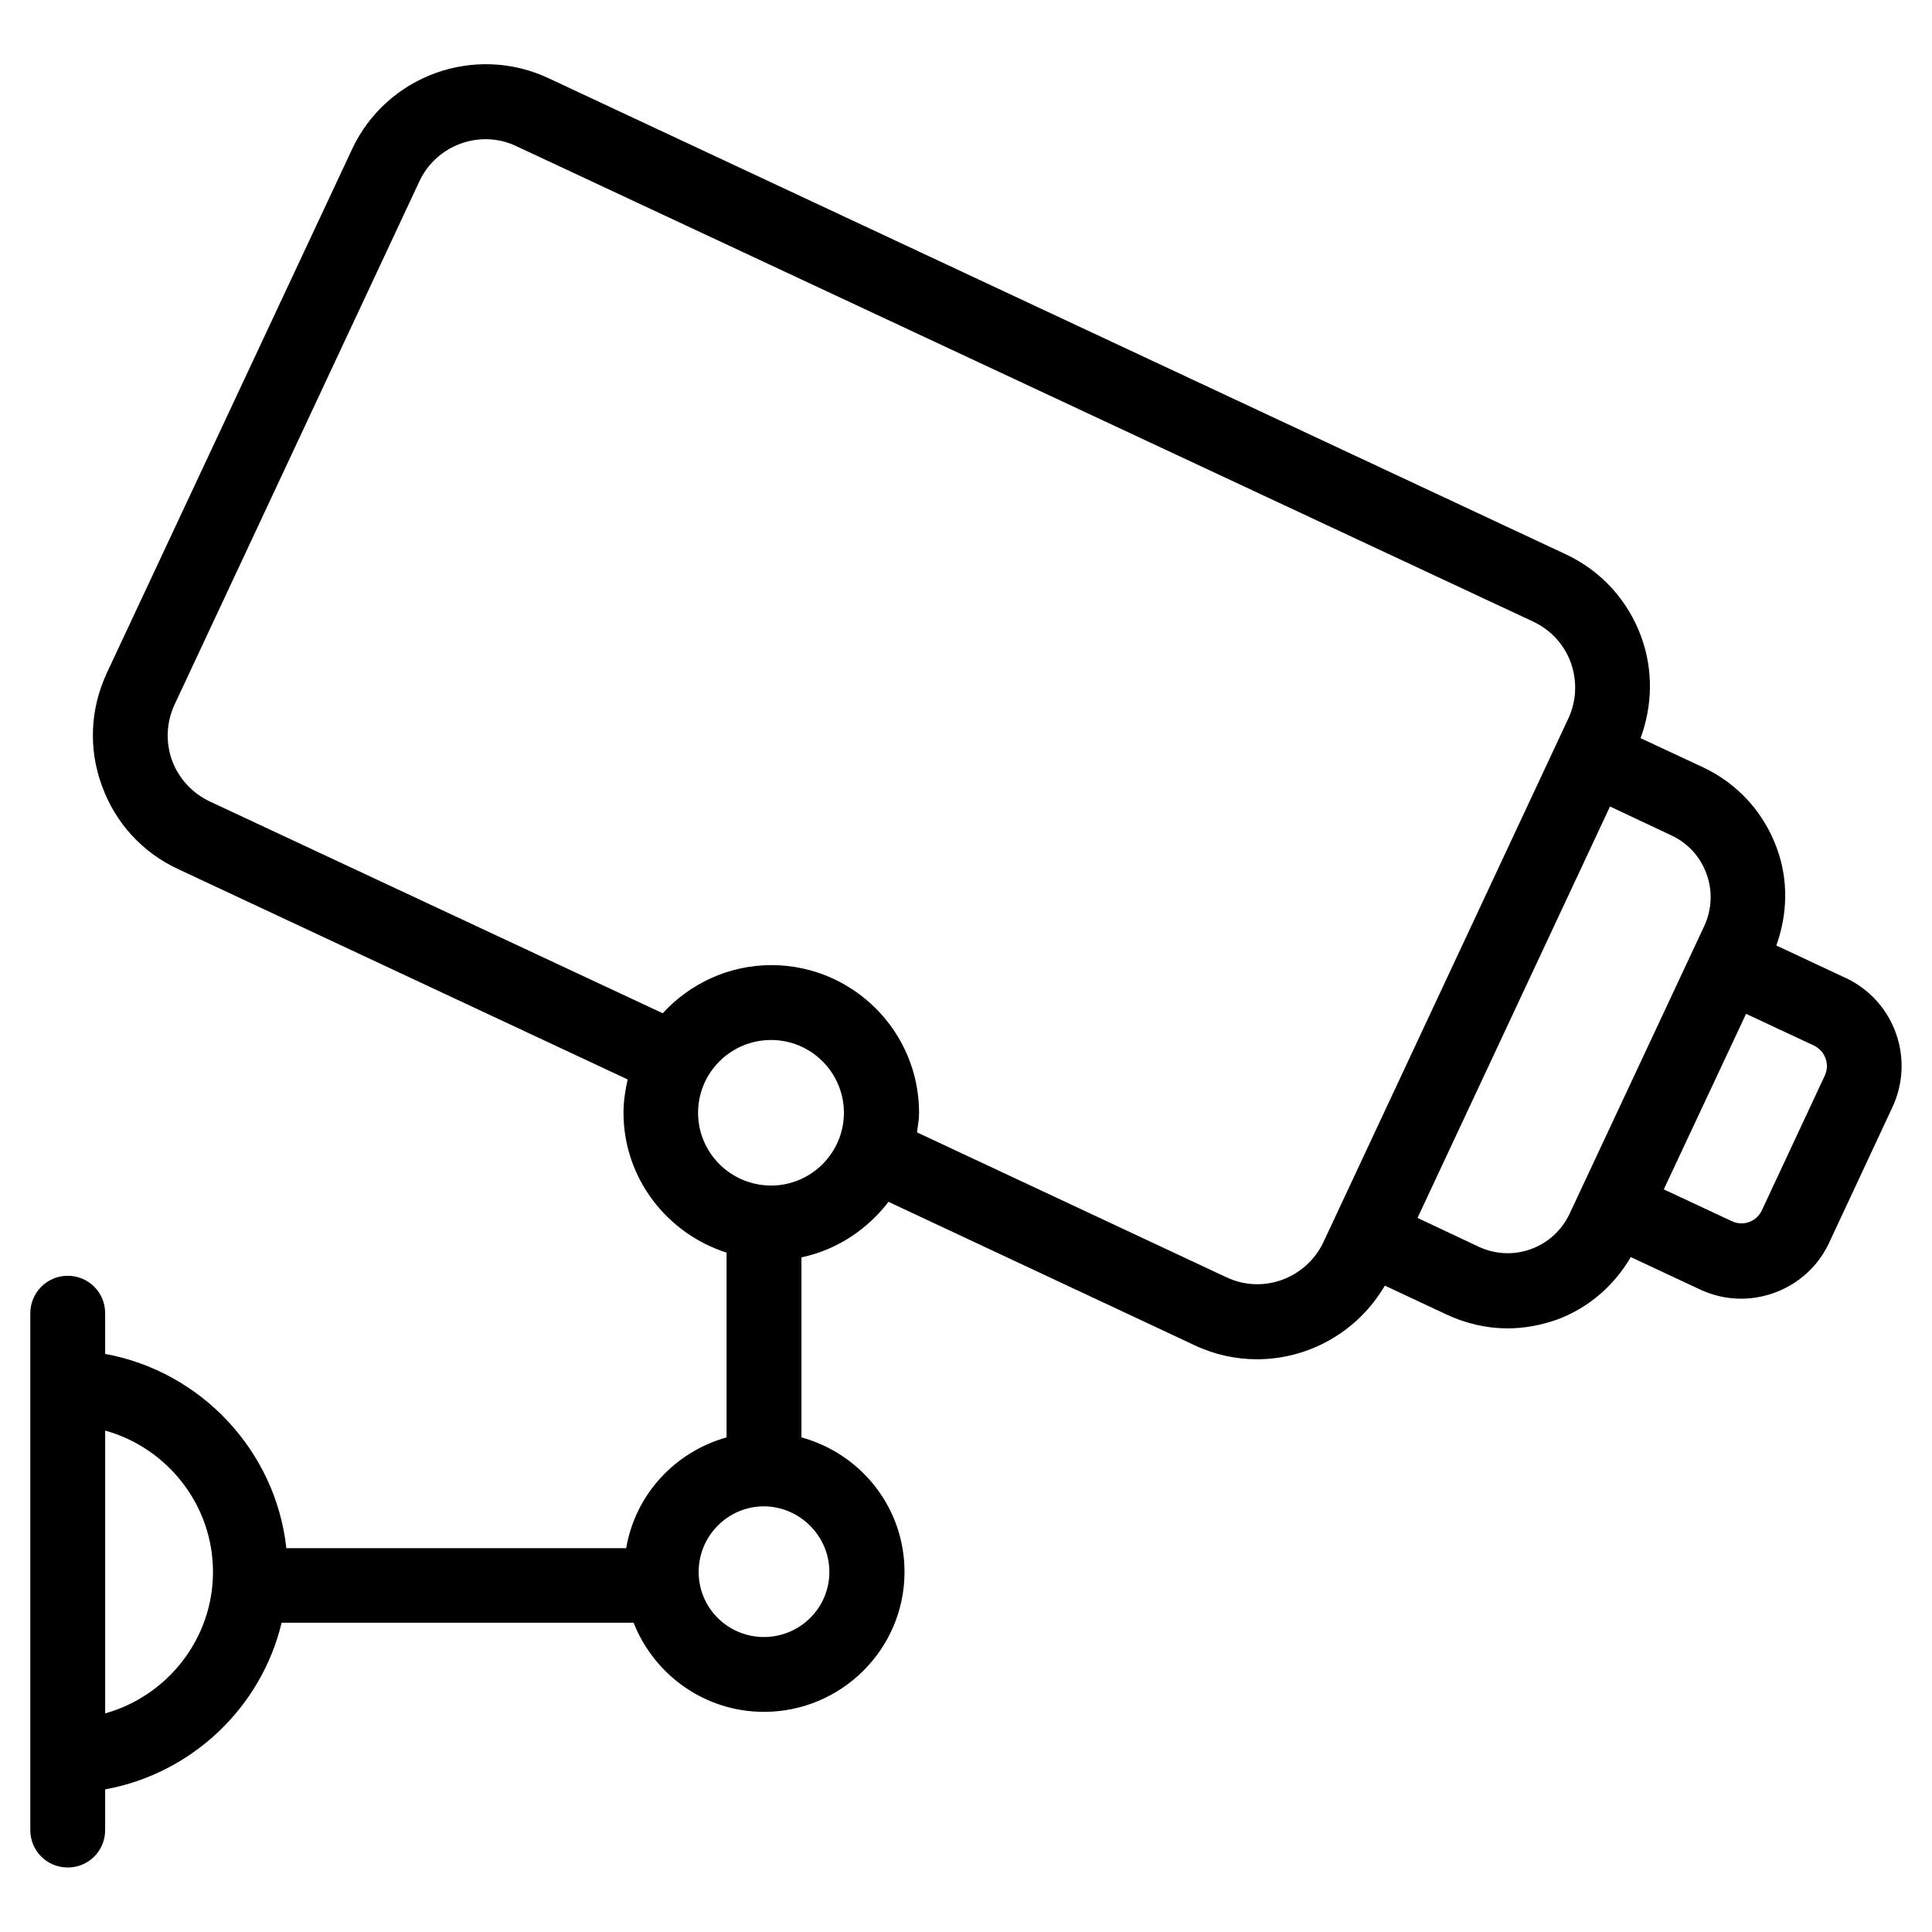
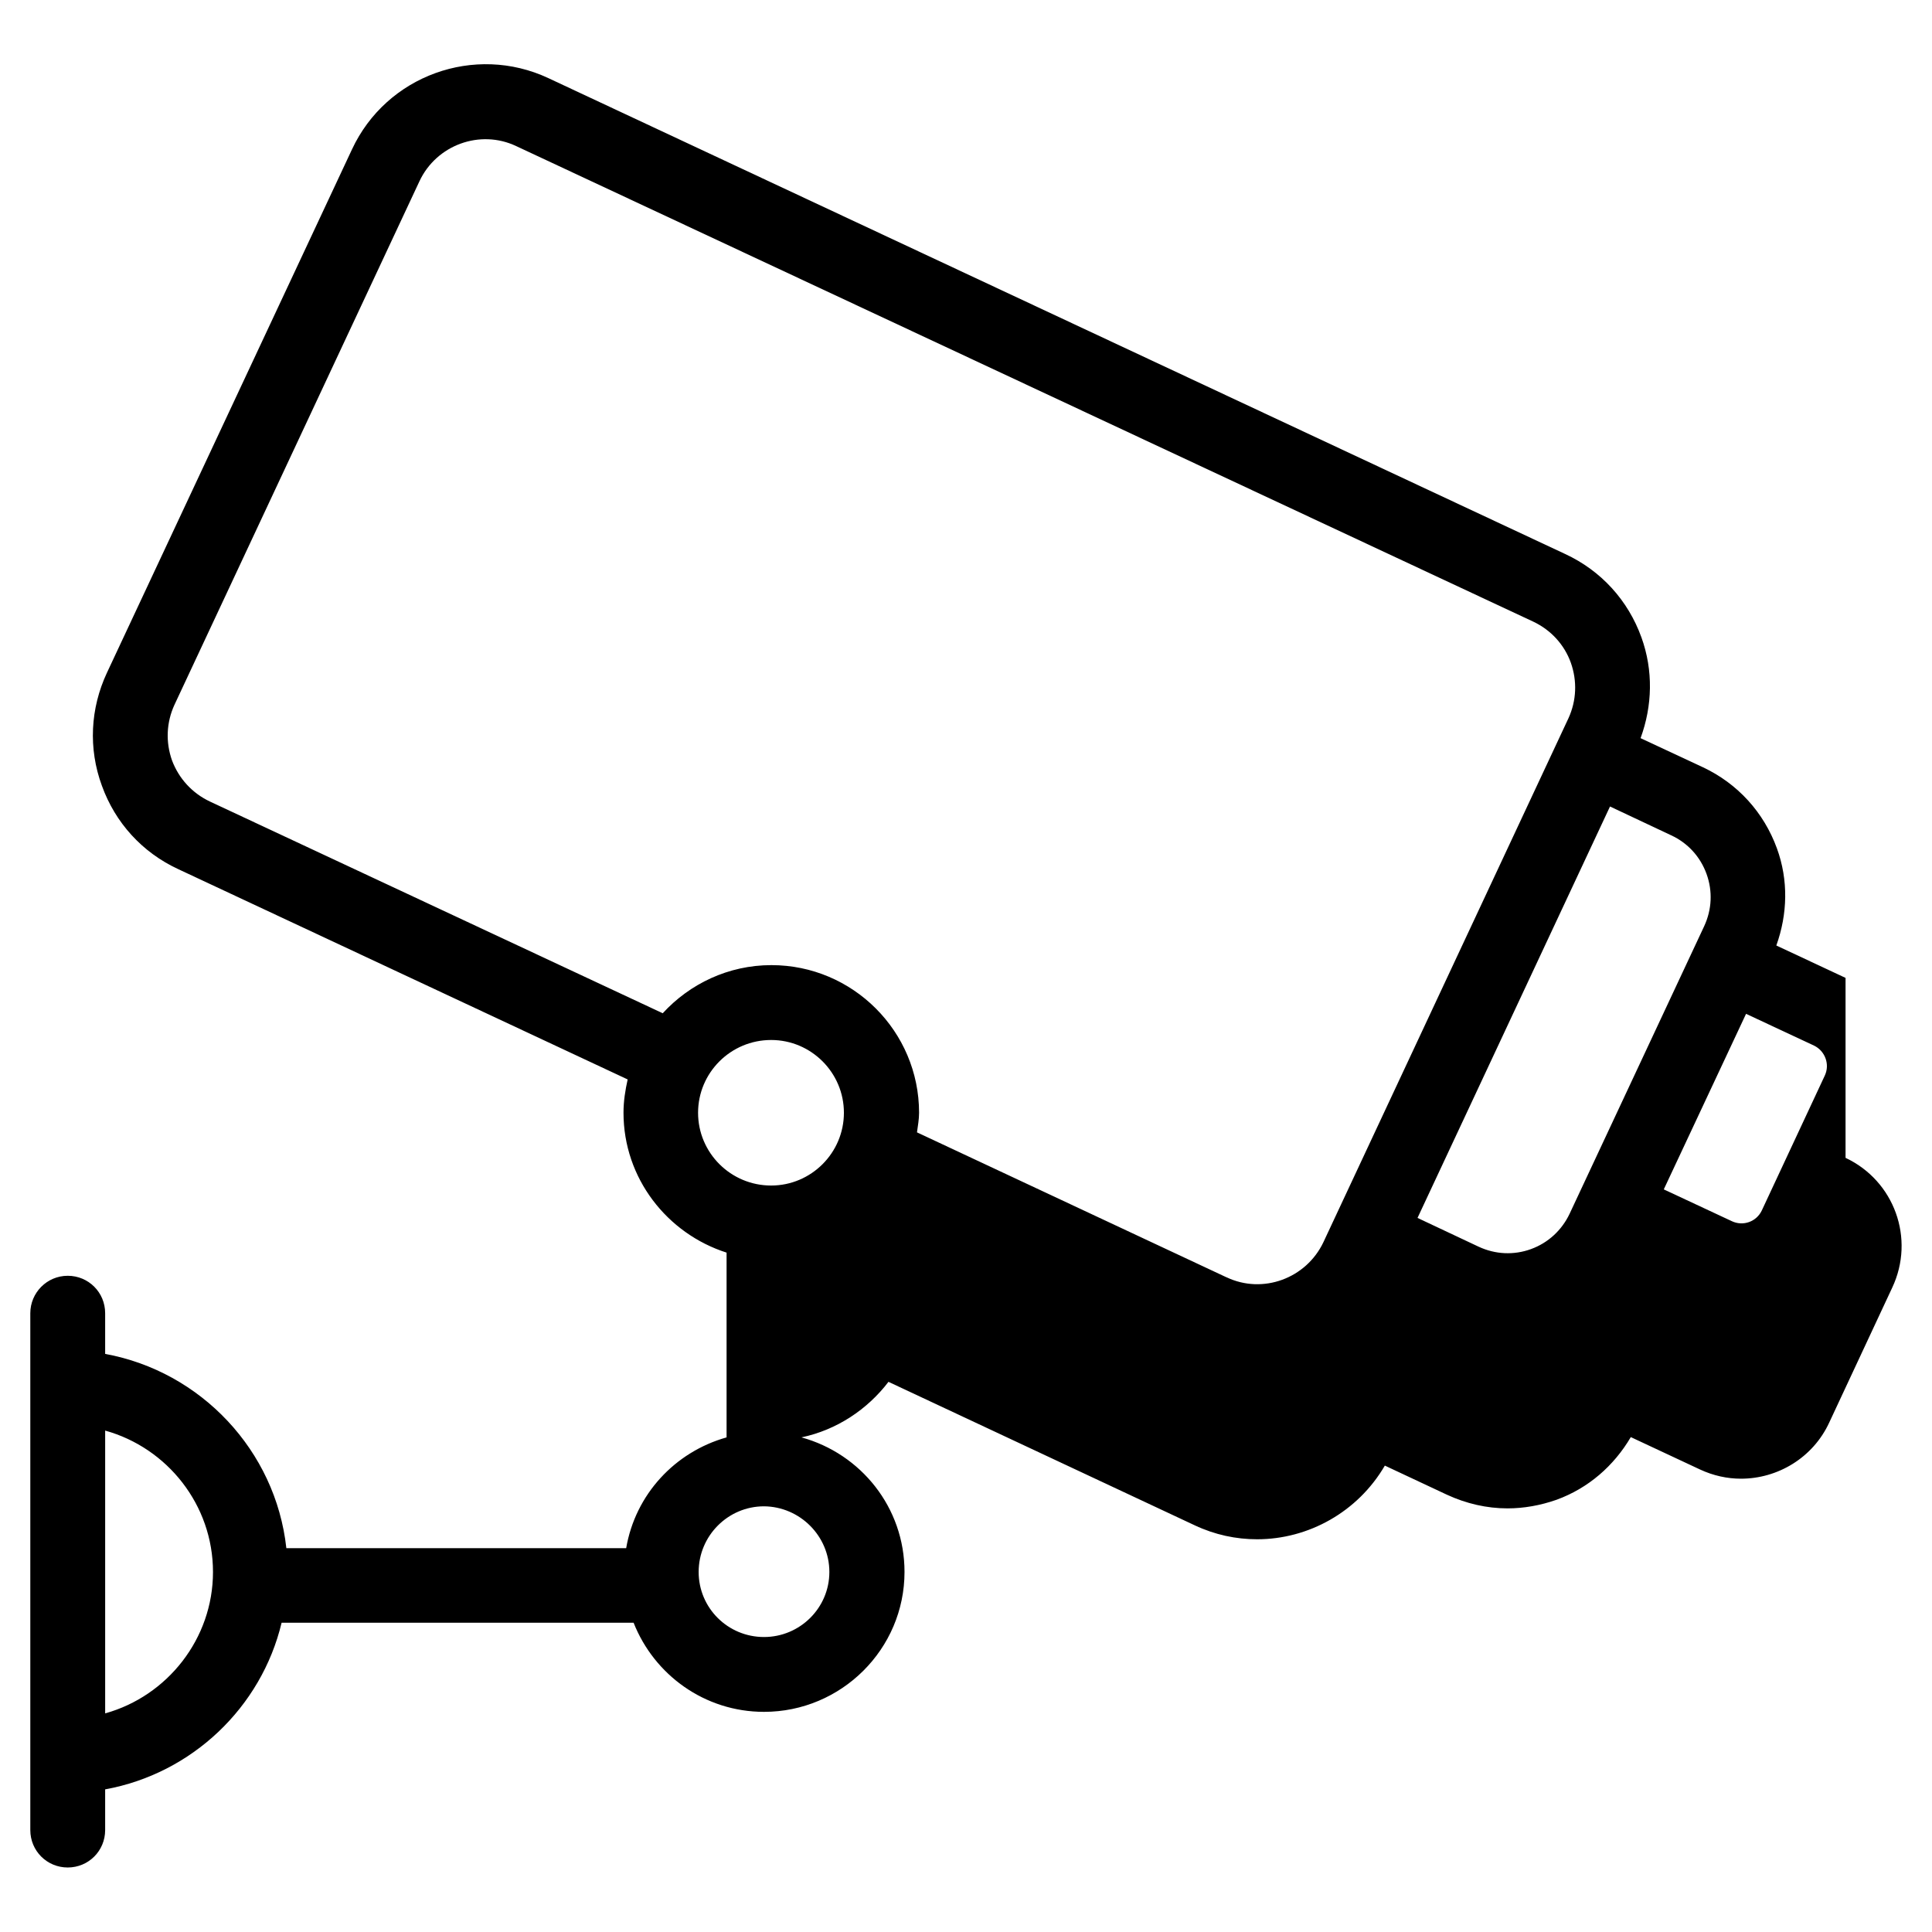
<svg xmlns="http://www.w3.org/2000/svg" fill="#000000" width="800px" height="800px" version="1.1" viewBox="144 144 512 512">
-   <path d="m633.09 403.15-18.344-8.582c2.992-8.344 3.227-17.32 0.156-25.742-3.465-9.523-10.391-17.16-19.602-21.492l-16.531-7.715c3.148-8.582 3.387-17.949 0.234-26.688-3.543-9.84-10.707-17.711-20.23-22.121l-269.46-126.11c-19.523-9.133-42.902-0.707-52.035 18.895l-64.941 138.7c-4.41 9.445-4.961 20.074-1.34 29.914 3.543 9.84 10.707 17.711 20.23 22.121l119.11 55.734c-0.629 2.832-1.102 5.746-1.102 8.816 0 17.398 11.57 32.039 27.316 37.078v48.965c-13.699 3.856-24.168 15.113-26.609 29.363l-90.055-0.004c-2.832-25.898-22.672-46.84-48.02-51.484v-10.785c0-5.512-4.41-9.918-9.918-9.918-5.512 0.004-9.918 4.488-9.918 9.922v136.97c0 5.512 4.41 9.918 9.918 9.918 5.512 0 9.918-4.41 9.918-9.918v-10.785c22.984-4.172 41.406-21.727 46.762-44.16h93.285c5.434 13.777 18.812 23.617 34.559 23.617 20.469 0 37.234-16.609 37.234-37.078 0-17.082-11.57-31.332-27.316-35.66v-47.703c9.367-1.969 17.477-7.398 23.066-14.719l81.16 38.023c5.352 2.519 10.941 3.699 16.531 3.699 13.617 0 26.688-7.242 33.852-19.523l16.453 7.715c5.117 2.363 10.547 3.621 16.059 3.621 4.328 0 8.738-0.789 12.988-2.281 8.422-3.07 15.191-8.973 19.68-16.609l18.344 8.582c3.543 1.652 7.242 2.441 10.863 2.441 9.684 0 19.051-5.512 23.379-14.879l16.688-35.738c6.137-13 0.547-28.352-12.363-34.41zm-461.22 194.91v-74.941c16.453 4.566 28.574 19.68 28.574 37.473 0 17.711-12.121 32.902-28.574 37.469zm191.92-37.473c0 9.523-7.793 17.238-17.32 17.238-9.605 0-17.32-7.715-17.32-17.238 0-9.605 7.793-17.398 17.32-17.398 9.523 0.082 17.32 7.875 17.32 17.398zm-15.43-102.41c-10.707 0-19.363-8.66-19.363-19.285 0-10.629 8.66-19.285 19.363-19.285 10.629 0 19.285 8.66 19.285 19.285s-8.66 19.285-19.285 19.285zm120.68 24.324-82.027-38.414c0.234-1.73 0.551-3.465 0.551-5.195 0-21.57-17.555-39.125-39.125-39.125-11.414 0-21.648 4.961-28.812 12.754l-120.04-56.129c-4.644-2.203-8.188-6.062-9.996-10.863-1.73-4.879-1.496-10.078 0.629-14.719l64.945-138.79c4.488-9.605 16.059-13.855 25.664-9.289l269.54 126.03c4.644 2.203 8.188 6.062 9.918 10.863 1.73 4.879 1.496 10.078-0.629 14.719l-64.945 138.86c-4.566 9.605-16.059 13.855-25.664 9.289zm80.688-7.477c-4.566 1.652-9.445 1.418-13.855-0.629l-16.215-7.637 51.012-109.03 16.215 7.637c4.41 2.047 7.715 5.668 9.367 10.234s1.418 9.445-0.629 13.855l-35.66 76.203c-2.047 4.324-5.668 7.711-10.234 9.363zm77.855-45.973-16.688 35.738c-1.418 2.992-4.961 4.25-7.949 2.832l-18.027-8.422 21.805-46.523 18.027 8.422c2.91 1.418 4.25 4.961 2.832 7.953z" />
+   <path d="m633.09 403.15-18.344-8.582c2.992-8.344 3.227-17.32 0.156-25.742-3.465-9.523-10.391-17.16-19.602-21.492l-16.531-7.715c3.148-8.582 3.387-17.949 0.234-26.688-3.543-9.84-10.707-17.711-20.23-22.121l-269.46-126.11c-19.523-9.133-42.902-0.707-52.035 18.895l-64.941 138.7c-4.41 9.445-4.961 20.074-1.34 29.914 3.543 9.84 10.707 17.711 20.23 22.121l119.11 55.734c-0.629 2.832-1.102 5.746-1.102 8.816 0 17.398 11.57 32.039 27.316 37.078v48.965c-13.699 3.856-24.168 15.113-26.609 29.363l-90.055-0.004c-2.832-25.898-22.672-46.84-48.02-51.484v-10.785c0-5.512-4.41-9.918-9.918-9.918-5.512 0.004-9.918 4.488-9.918 9.922v136.97c0 5.512 4.41 9.918 9.918 9.918 5.512 0 9.918-4.41 9.918-9.918v-10.785c22.984-4.172 41.406-21.727 46.762-44.16h93.285c5.434 13.777 18.812 23.617 34.559 23.617 20.469 0 37.234-16.609 37.234-37.078 0-17.082-11.57-31.332-27.316-35.66c9.367-1.969 17.477-7.398 23.066-14.719l81.16 38.023c5.352 2.519 10.941 3.699 16.531 3.699 13.617 0 26.688-7.242 33.852-19.523l16.453 7.715c5.117 2.363 10.547 3.621 16.059 3.621 4.328 0 8.738-0.789 12.988-2.281 8.422-3.07 15.191-8.973 19.68-16.609l18.344 8.582c3.543 1.652 7.242 2.441 10.863 2.441 9.684 0 19.051-5.512 23.379-14.879l16.688-35.738c6.137-13 0.547-28.352-12.363-34.41zm-461.22 194.91v-74.941c16.453 4.566 28.574 19.68 28.574 37.473 0 17.711-12.121 32.902-28.574 37.469zm191.92-37.473c0 9.523-7.793 17.238-17.32 17.238-9.605 0-17.32-7.715-17.32-17.238 0-9.605 7.793-17.398 17.32-17.398 9.523 0.082 17.32 7.875 17.32 17.398zm-15.43-102.41c-10.707 0-19.363-8.66-19.363-19.285 0-10.629 8.66-19.285 19.363-19.285 10.629 0 19.285 8.66 19.285 19.285s-8.66 19.285-19.285 19.285zm120.68 24.324-82.027-38.414c0.234-1.73 0.551-3.465 0.551-5.195 0-21.57-17.555-39.125-39.125-39.125-11.414 0-21.648 4.961-28.812 12.754l-120.04-56.129c-4.644-2.203-8.188-6.062-9.996-10.863-1.73-4.879-1.496-10.078 0.629-14.719l64.945-138.79c4.488-9.605 16.059-13.855 25.664-9.289l269.54 126.03c4.644 2.203 8.188 6.062 9.918 10.863 1.73 4.879 1.496 10.078-0.629 14.719l-64.945 138.86c-4.566 9.605-16.059 13.855-25.664 9.289zm80.688-7.477c-4.566 1.652-9.445 1.418-13.855-0.629l-16.215-7.637 51.012-109.03 16.215 7.637c4.41 2.047 7.715 5.668 9.367 10.234s1.418 9.445-0.629 13.855l-35.66 76.203c-2.047 4.324-5.668 7.711-10.234 9.363zm77.855-45.973-16.688 35.738c-1.418 2.992-4.961 4.25-7.949 2.832l-18.027-8.422 21.805-46.523 18.027 8.422c2.91 1.418 4.25 4.961 2.832 7.953z" />
</svg>